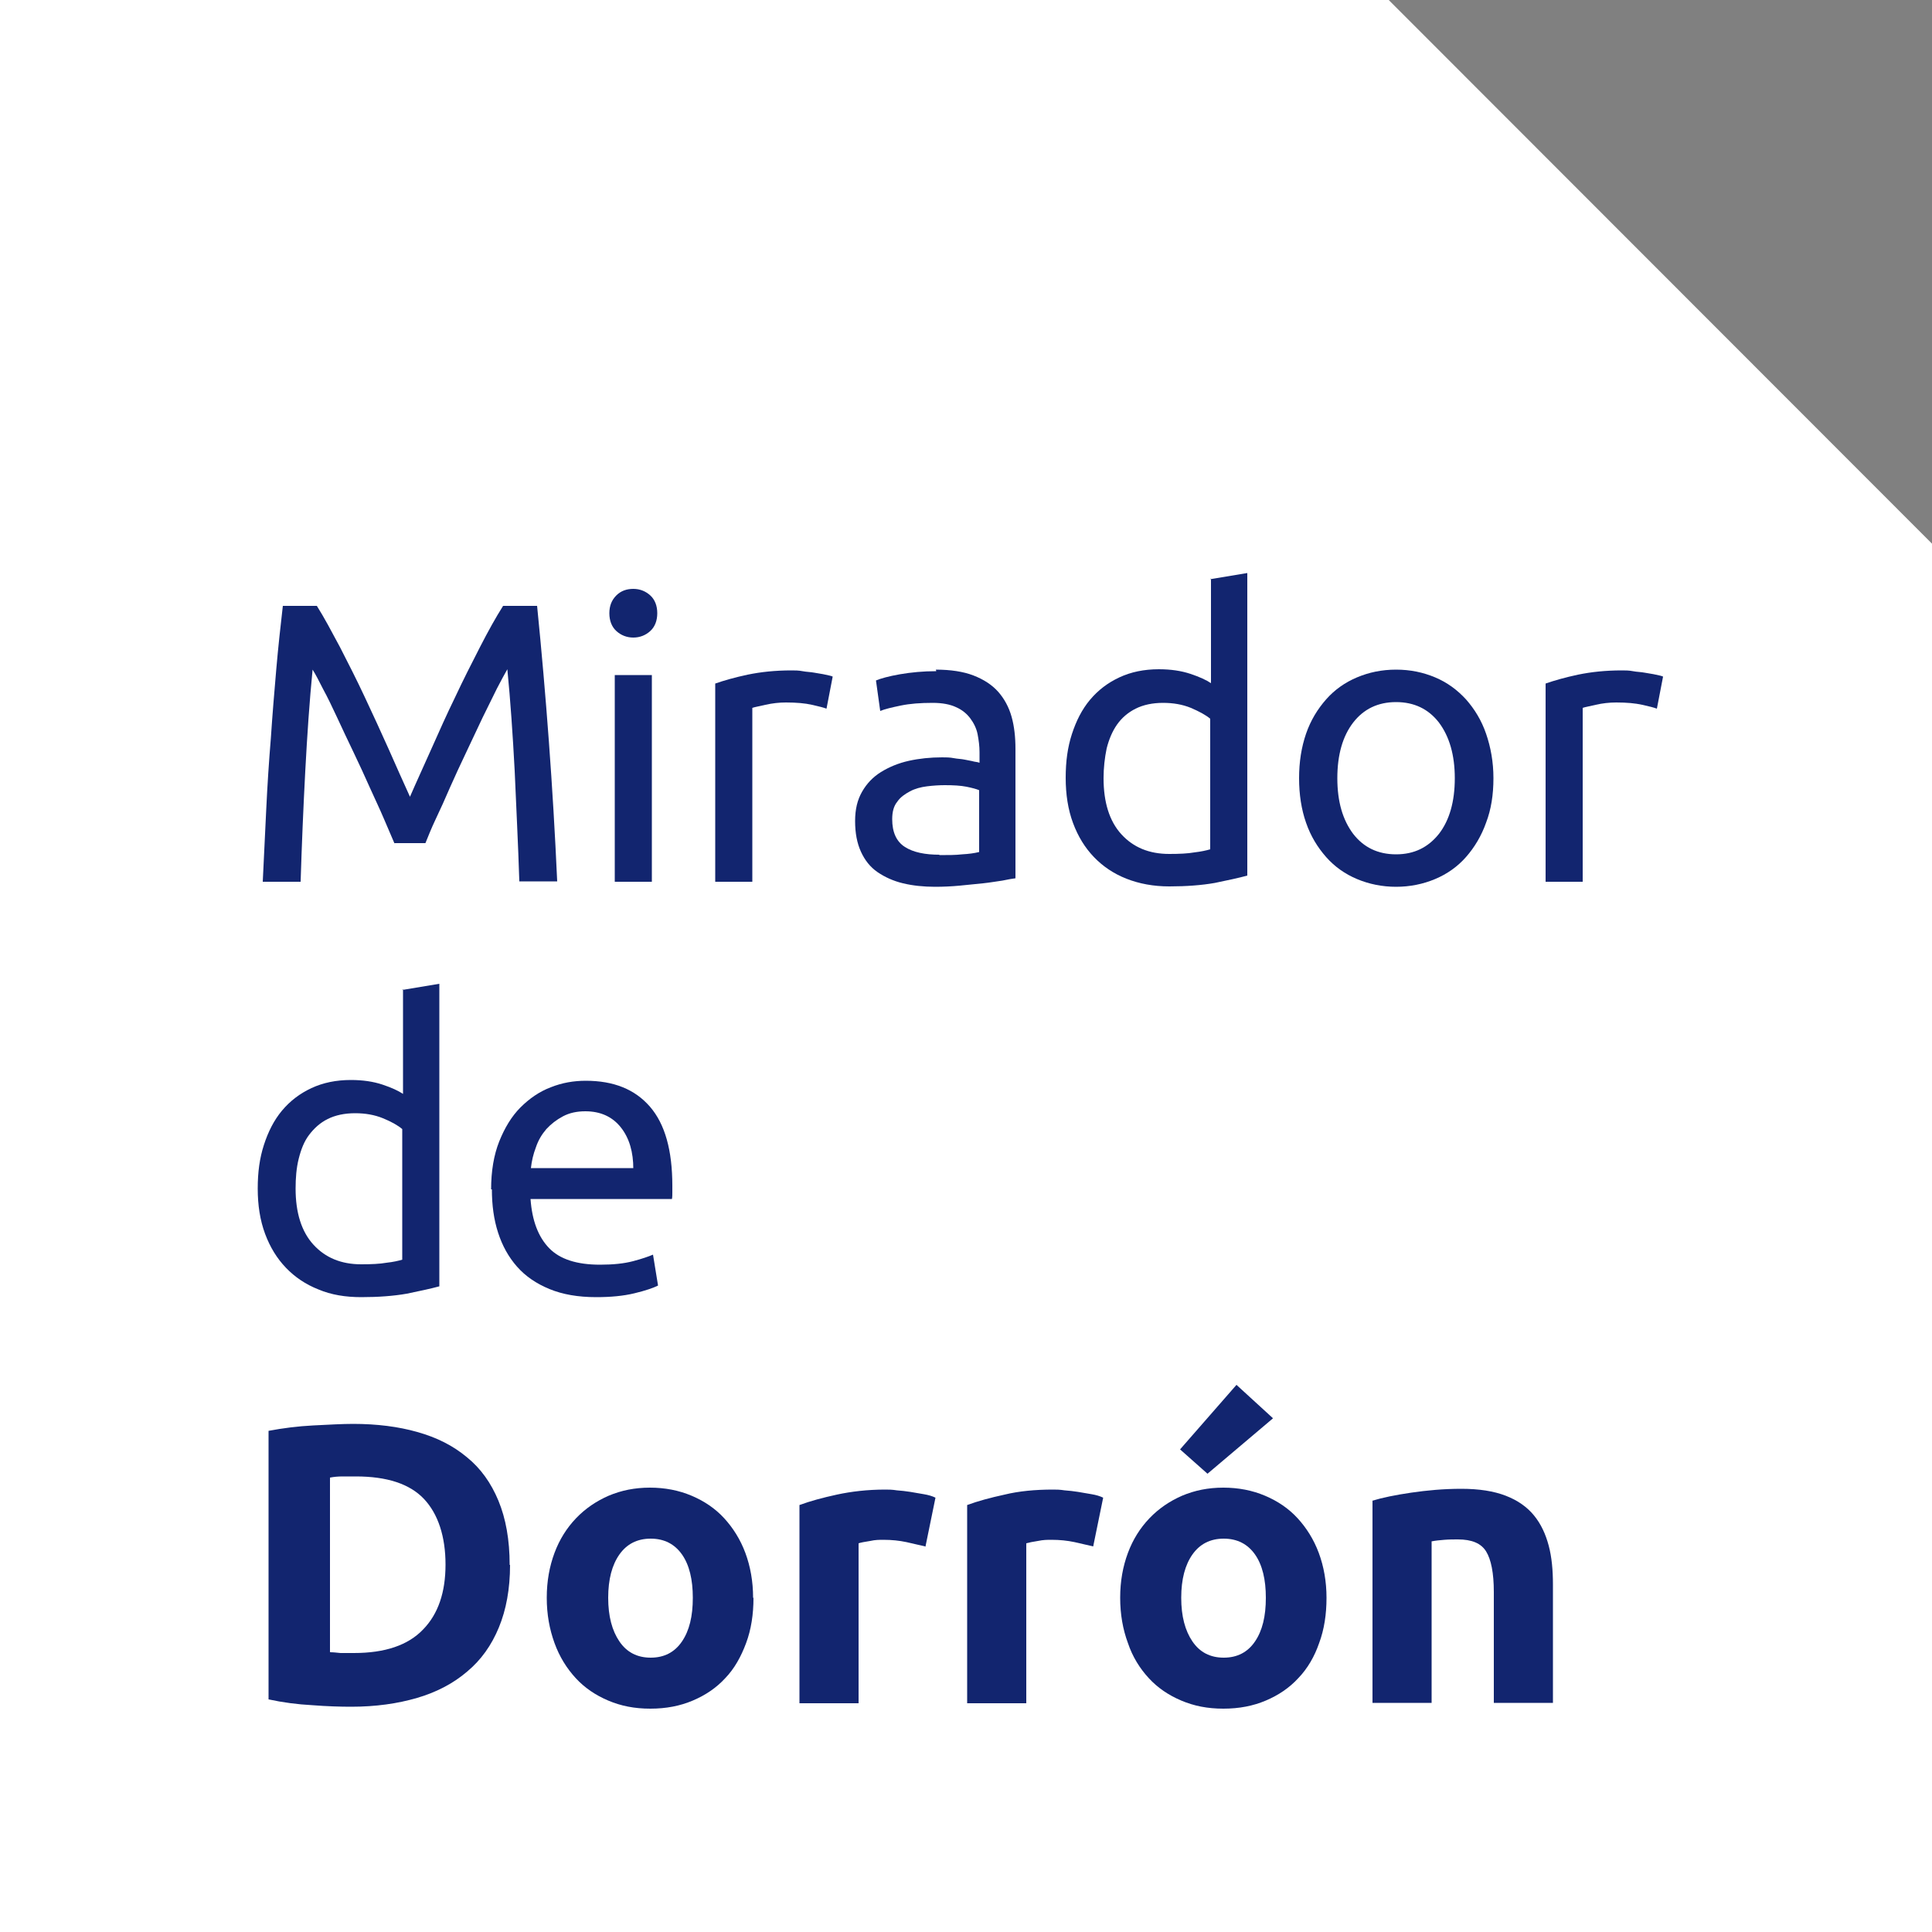
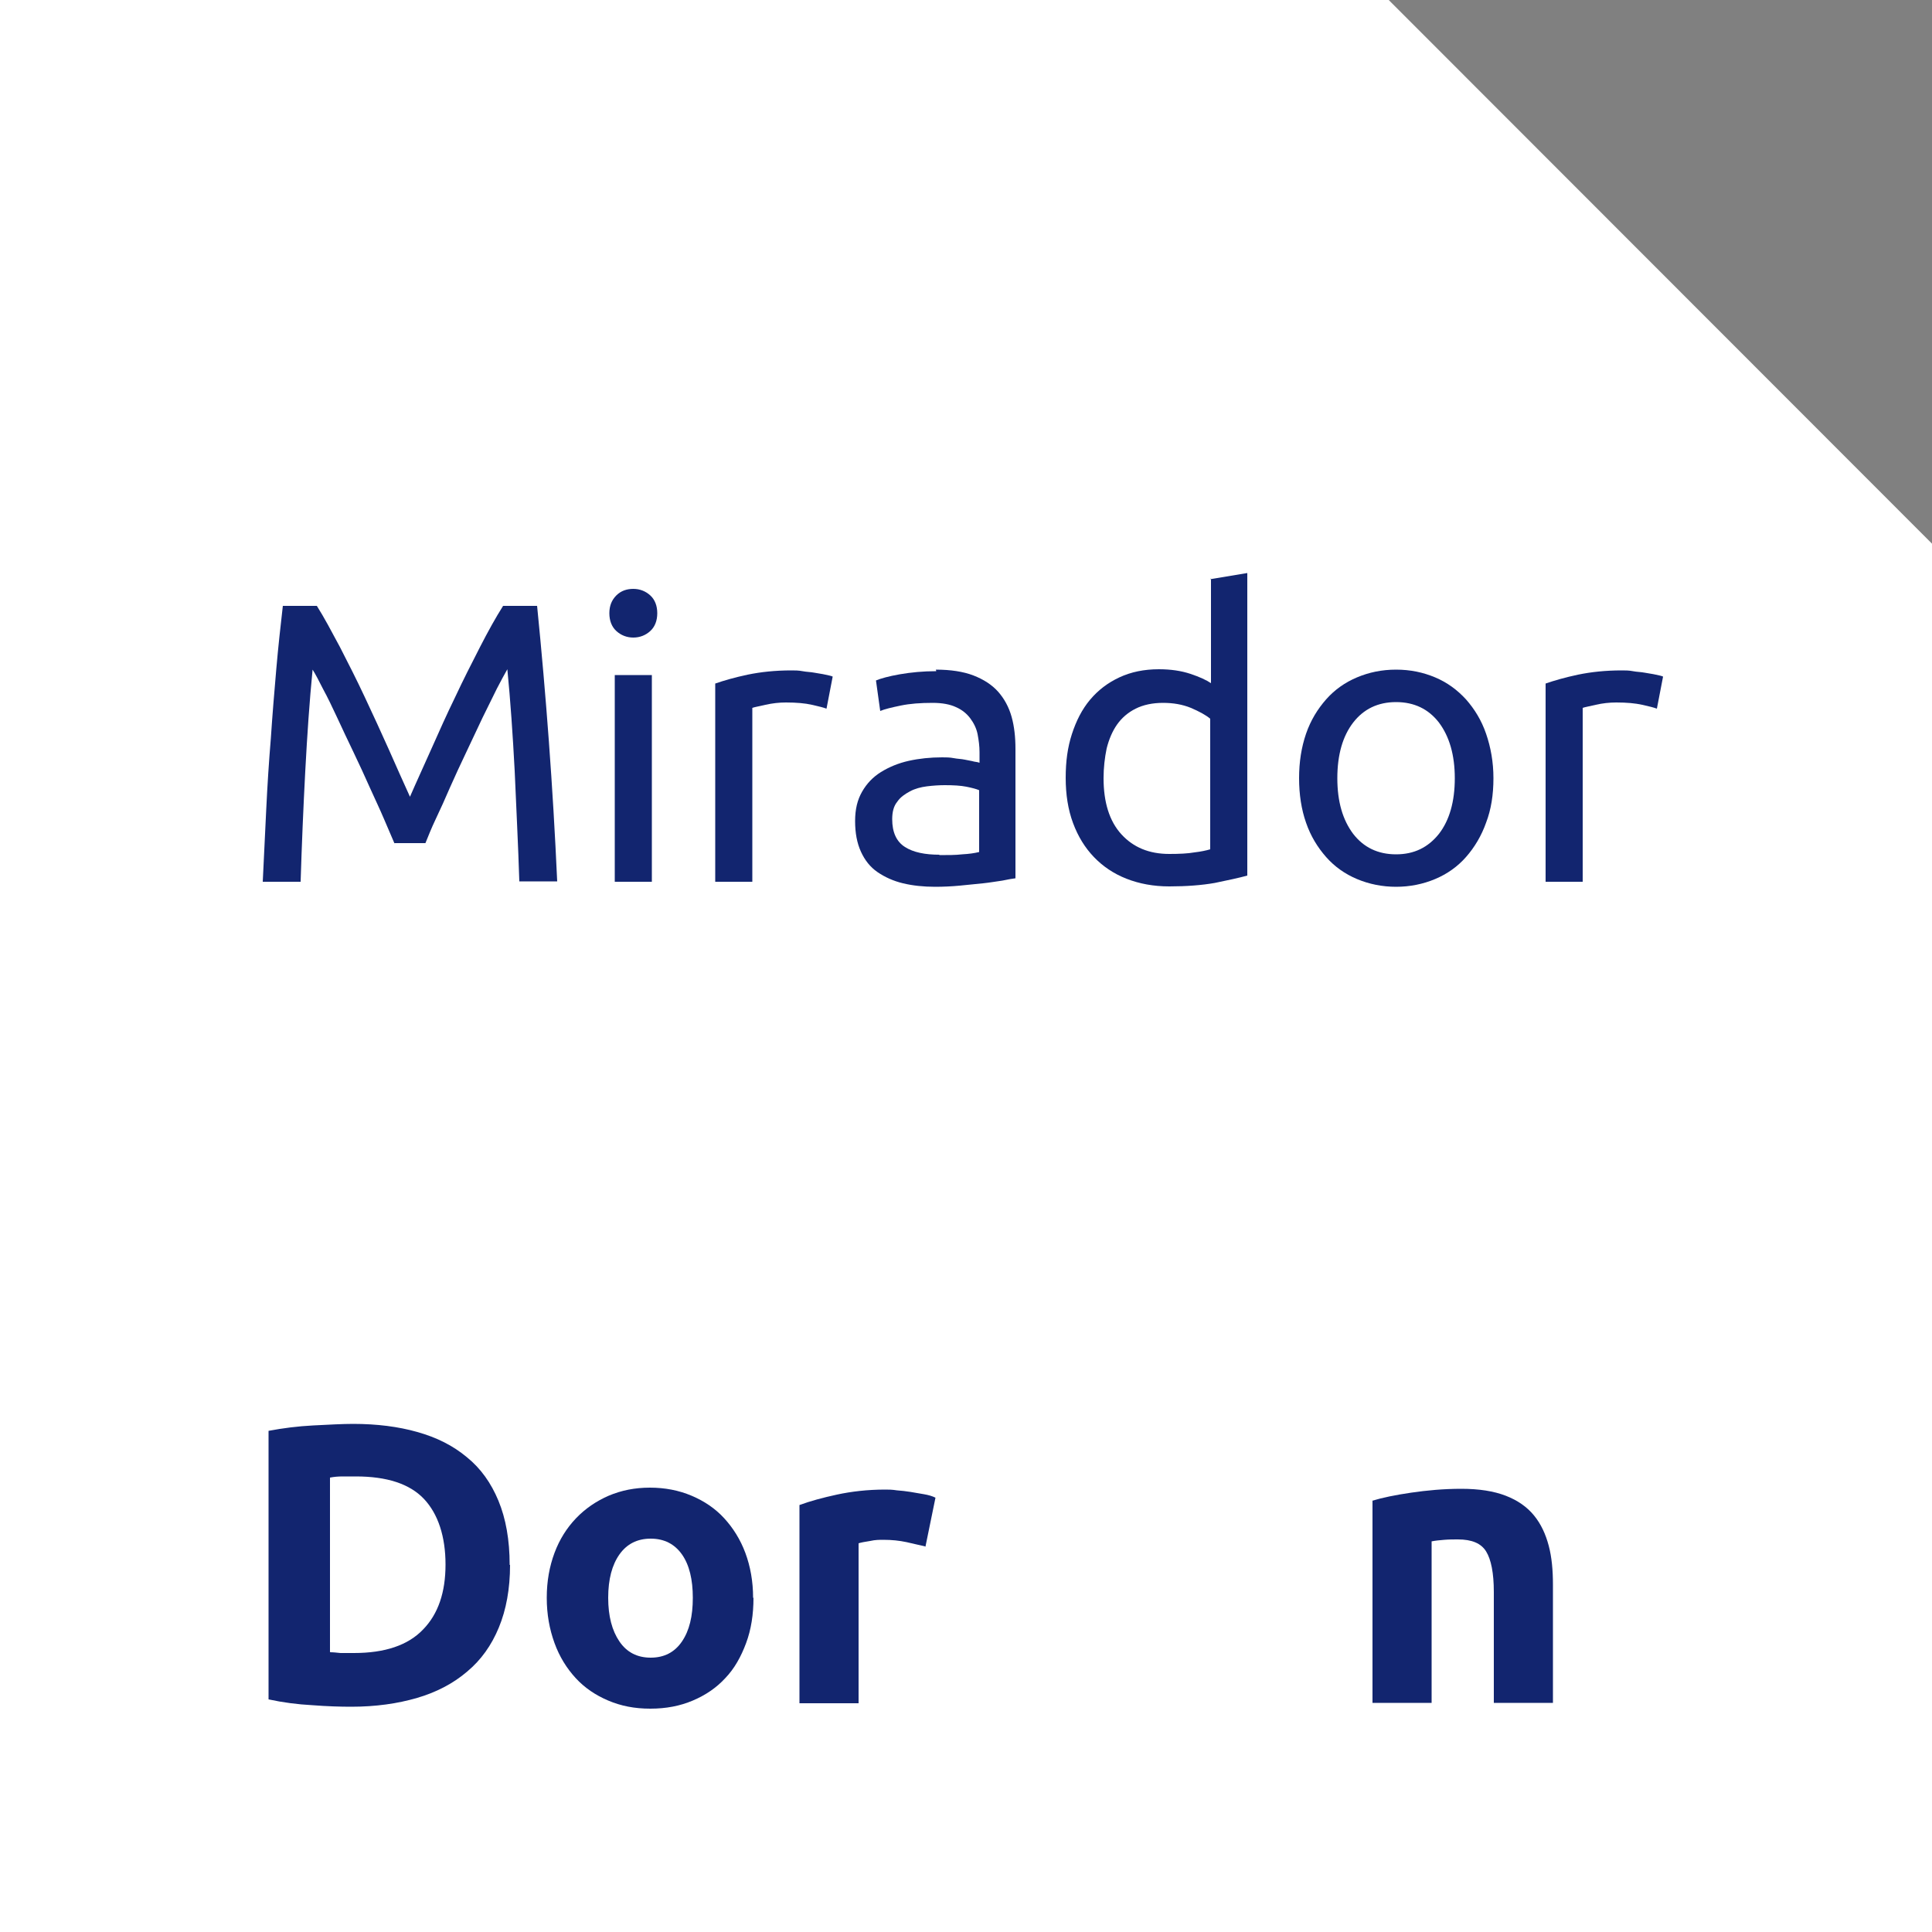
<svg xmlns="http://www.w3.org/2000/svg" id="Capa_1" version="1.1" viewBox="0 0 50 50">
  <rect x="0" y="0" width="50" height="50" fill="#808080" stroke="none" />
  <defs>
    <style> .st0 { fill: #fff; } .st1 { fill: #12256f; } </style>
  </defs>
  <polygon class="st0" points="50 14.07 50 50 25 50 0 50 0 25 0 0 35.94 0 50 14.07" />
  <g>
    <path class="st1" d="M10.21,21.83c-.07-.16-.16-.37-.27-.63s-.24-.53-.37-.82c-.13-.29-.27-.6-.42-.91-.15-.31-.29-.61-.42-.89-.13-.28-.25-.53-.37-.75-.11-.22-.2-.39-.27-.5-.08.81-.14,1.69-.19,2.63-.05.94-.09,1.9-.12,2.86h-.98c.03-.62.06-1.24.09-1.87s.07-1.25.12-1.85c.04-.61.09-1.2.14-1.78.05-.58.11-1.12.17-1.64h.88c.19.3.38.66.6,1.07.21.41.43.84.64,1.29.21.45.42.9.62,1.35.2.45.38.86.55,1.23.16-.37.35-.78.55-1.23.2-.45.4-.9.62-1.35.21-.45.43-.88.64-1.29.21-.41.41-.77.6-1.07h.88c.23,2.3.41,4.68.52,7.13h-.98c-.03-.96-.08-1.91-.12-2.86-.05-.94-.11-1.82-.19-2.63-.07.12-.16.29-.27.5-.11.22-.23.47-.37.75-.13.28-.27.57-.42.89-.15.31-.29.62-.42.91-.13.3-.25.57-.37.82s-.2.46-.27.63h-.8Z" />
    <path class="st1" d="M16.39,16.5c-.17,0-.32-.06-.44-.17s-.18-.27-.18-.46.06-.34.18-.46.27-.17.44-.17.32.06.44.17.18.27.18.46-.06.35-.18.46-.27.17-.44.17ZM16.87,22.82h-.96v-5.35h.96v5.35Z" />
    <path class="st1" d="M20.49,17.35c.08,0,.18,0,.28.02s.21.02.31.04c.1.02.2.03.28.05.09.02.15.03.19.05l-.16.83c-.08-.03-.2-.06-.38-.1-.17-.04-.4-.06-.67-.06-.18,0-.35.02-.53.06-.17.04-.29.06-.34.08v4.5h-.96v-5.13c.23-.08.51-.16.84-.23.34-.07.71-.11,1.13-.11Z" />
    <path class="st1" d="M24.22,17.33c.38,0,.71.05.97.15.26.1.48.24.64.42.16.18.28.4.35.65.07.25.1.53.1.83v3.35c-.08.01-.2.03-.34.06-.15.02-.31.05-.5.07-.19.02-.39.04-.6.06s-.43.03-.64.03c-.3,0-.58-.03-.83-.09-.25-.06-.47-.16-.66-.29-.19-.13-.33-.31-.43-.53s-.15-.48-.15-.79.06-.55.18-.76c.12-.21.28-.38.49-.51s.45-.23.72-.29c.27-.06.56-.09.86-.09.1,0,.2,0,.3.02s.2.02.29.04.17.03.24.05c.07.01.12.02.14.03v-.27c0-.16-.02-.31-.05-.47-.03-.15-.1-.29-.19-.41-.09-.12-.21-.22-.37-.29-.15-.07-.35-.11-.6-.11-.32,0-.59.02-.83.07s-.41.09-.53.14l-.11-.79c.12-.05.33-.11.62-.16.29-.05.6-.08.94-.08ZM24.3,22.13c.23,0,.43,0,.6-.02.18-.01.32-.03.44-.06v-1.6c-.07-.03-.18-.06-.33-.09s-.34-.04-.56-.04c-.14,0-.3.01-.46.03-.16.02-.31.06-.44.13-.13.07-.25.15-.33.27-.09.11-.13.26-.13.45,0,.34.11.58.33.72s.52.2.9.2Z" />
    <path class="st1" d="M31.32,14.99l.96-.16v7.83c-.22.06-.5.12-.84.19-.34.06-.74.09-1.18.09-.41,0-.78-.07-1.11-.2-.33-.13-.61-.32-.84-.56s-.41-.53-.54-.88c-.13-.35-.19-.74-.19-1.17s.05-.79.16-1.13.26-.64.47-.89c.21-.25.46-.44.76-.58.3-.14.64-.21,1.02-.21.31,0,.58.04.82.12.24.08.41.16.53.24v-2.71ZM31.32,18.6c-.12-.1-.29-.19-.5-.28-.22-.09-.46-.13-.72-.13-.27,0-.51.05-.71.15-.2.1-.36.24-.48.41-.12.17-.21.38-.27.62-.05.24-.08.5-.08.77,0,.62.15,1.11.46,1.45.31.34.72.51,1.24.51.26,0,.48-.01.65-.04.17-.02.31-.05.41-.08v-3.39Z" />
    <path class="st1" d="M38.65,20.14c0,.43-.06.81-.19,1.15-.12.34-.3.64-.52.89-.22.25-.49.44-.8.57-.31.13-.65.2-1.01.2s-.7-.07-1.01-.2c-.31-.13-.58-.32-.8-.57-.22-.25-.4-.54-.52-.89-.12-.34-.18-.73-.18-1.15s.06-.8.18-1.15c.12-.35.3-.64.52-.89.22-.25.49-.44.8-.57.31-.13.64-.2,1.01-.2s.7.07,1.01.2c.31.13.57.32.8.57.22.25.4.54.52.89.12.35.19.73.19,1.15ZM37.65,20.14c0-.6-.14-1.08-.41-1.44-.27-.35-.64-.53-1.11-.53s-.84.18-1.11.53c-.27.35-.41.83-.41,1.44s.14,1.08.41,1.44c.27.35.64.53,1.11.53s.83-.18,1.11-.53c.27-.35.41-.83.41-1.44Z" />
    <path class="st1" d="M41.98,17.35c.08,0,.18,0,.28.02s.21.02.31.04c.1.02.2.03.28.05.09.02.15.03.19.05l-.16.83c-.08-.03-.2-.06-.38-.1s-.4-.06-.67-.06c-.18,0-.36.02-.53.06s-.29.06-.34.08v4.5h-.96v-5.13c.23-.08.51-.16.84-.23.34-.07.71-.11,1.13-.11Z" />
-     <path class="st1" d="M10.41,25.62l.96-.16v7.83c-.22.06-.5.12-.84.19-.34.06-.74.09-1.18.09-.41,0-.78-.06-1.11-.2-.33-.13-.61-.32-.84-.56s-.41-.53-.54-.88-.19-.74-.19-1.17.05-.79.16-1.13c.11-.34.26-.64.47-.89.21-.25.46-.44.76-.58.3-.14.64-.21,1.02-.21.31,0,.58.04.82.12.24.08.41.16.53.24v-2.71ZM10.41,29.22c-.12-.1-.28-.19-.5-.28-.22-.09-.46-.13-.72-.13-.27,0-.51.05-.71.15-.2.1-.35.24-.48.41s-.21.38-.27.62c-.06.24-.08.5-.08.77,0,.62.15,1.11.46,1.45.31.34.72.51,1.24.51.26,0,.48-.01.65-.04.18-.02.31-.05.41-.08v-3.39Z" />
-     <path class="st1" d="M12.71,30.78c0-.47.07-.89.21-1.24s.32-.65.55-.88c.23-.23.49-.41.78-.52.3-.12.6-.17.91-.17.72,0,1.27.22,1.66.67s.58,1.13.58,2.05v.16c0,.07,0,.13-.01.18h-3.66c.04.56.2.98.48,1.27.28.29.72.43,1.32.43.34,0,.62-.03.85-.09.23-.06.4-.12.52-.17l.13.8c-.12.06-.32.13-.61.2s-.62.1-.99.1c-.47,0-.87-.07-1.21-.21-.34-.14-.62-.33-.84-.58s-.38-.54-.49-.88c-.11-.34-.16-.71-.16-1.12ZM16.39,30.25c0-.43-.1-.79-.32-1.07-.22-.28-.53-.42-.92-.42-.22,0-.41.04-.58.13-.17.09-.31.2-.43.33-.12.14-.21.29-.27.47-.07.18-.11.36-.13.54h2.66Z" />
    <path class="st1" d="M13.2,40.5c0,.62-.1,1.16-.29,1.62-.19.46-.46.84-.82,1.14-.35.3-.78.53-1.29.68-.51.15-1.08.23-1.71.23-.29,0-.62-.01-1.01-.04-.38-.02-.76-.07-1.13-.15v-6.95c.37-.07.76-.12,1.16-.14.4-.02.75-.04,1.03-.04.61,0,1.17.07,1.66.21.5.14.92.35,1.28.65.36.29.63.67.82,1.13.19.46.29,1.01.29,1.66ZM8.55,42.76c.08,0,.16.01.26.02.1,0,.22,0,.35,0,.8,0,1.4-.2,1.79-.61.39-.4.58-.96.58-1.68s-.19-1.31-.56-1.7-.96-.58-1.76-.58c-.11,0-.22,0-.34,0s-.23.01-.33.03v4.51Z" />
    <path class="st1" d="M19.5,41.35c0,.43-.06.82-.19,1.17s-.3.66-.54.91c-.23.25-.51.44-.84.58-.33.14-.69.21-1.1.21s-.76-.07-1.09-.21c-.33-.14-.61-.33-.84-.58-.23-.25-.42-.55-.55-.91s-.2-.74-.2-1.17.07-.81.2-1.16.32-.65.56-.9.52-.44.84-.58c.33-.14.68-.21,1.07-.21s.75.07,1.08.21c.33.14.61.33.84.58s.42.55.55.9.2.74.2,1.16ZM17.93,41.35c0-.47-.09-.85-.28-1.12-.19-.27-.46-.41-.81-.41s-.62.14-.81.41c-.19.27-.29.64-.29,1.12s.1.85.29,1.13c.19.28.46.42.81.42s.62-.14.81-.42c.19-.28.28-.65.28-1.13Z" />
    <path class="st1" d="M23.94,40.02c-.14-.03-.3-.07-.48-.11-.19-.04-.38-.06-.6-.06-.1,0-.21,0-.34.03-.13.02-.24.04-.3.06v4.14h-1.53v-5.13c.27-.1.6-.19.97-.27s.79-.13,1.25-.13c.08,0,.18,0,.3.02.12.01.23.02.35.04.12.02.23.04.35.06.12.02.22.05.3.09l-.26,1.27Z" />
-     <path class="st1" d="M28.29,40.02c-.14-.03-.3-.07-.48-.11-.19-.04-.38-.06-.6-.06-.1,0-.21,0-.35.03-.13.02-.23.04-.3.06v4.14h-1.53v-5.13c.27-.1.6-.19.97-.27.37-.09.79-.13,1.25-.13.08,0,.18,0,.3.02.12.01.23.02.35.04.12.02.23.04.35.06.12.02.22.05.3.09l-.26,1.27Z" />
-     <path class="st1" d="M34.33,41.35c0,.43-.06.82-.19,1.17-.12.35-.3.66-.54.91-.23.25-.51.44-.84.58-.33.14-.69.21-1.1.21s-.76-.07-1.09-.21c-.33-.14-.61-.33-.84-.58-.23-.25-.42-.55-.54-.91-.13-.35-.2-.74-.2-1.17s.07-.81.2-1.16.32-.65.56-.9c.24-.25.52-.44.84-.58.33-.14.68-.21,1.07-.21s.75.07,1.08.21c.33.14.61.33.84.58s.42.55.55.9c.13.35.2.74.2,1.16ZM32.94,36.71l-1.69,1.43-.71-.63,1.46-1.67.94.86ZM32.76,41.35c0-.47-.09-.85-.28-1.12-.19-.27-.46-.41-.81-.41s-.62.14-.81.41c-.19.27-.29.64-.29,1.12s.1.85.29,1.13c.19.28.46.42.81.42s.62-.14.81-.42c.19-.28.28-.65.28-1.13Z" />
    <path class="st1" d="M35.51,38.84c.26-.08.6-.15,1.01-.21s.84-.1,1.3-.1.84.06,1.15.18c.31.12.55.29.73.51.18.22.3.48.38.78.08.3.11.64.11,1.01v3.06h-1.53v-2.87c0-.49-.07-.84-.2-1.05-.13-.21-.37-.31-.73-.31-.11,0-.23,0-.35.01-.12.01-.23.02-.33.04v4.18h-1.53v-5.23Z" />
  </g>
</svg>